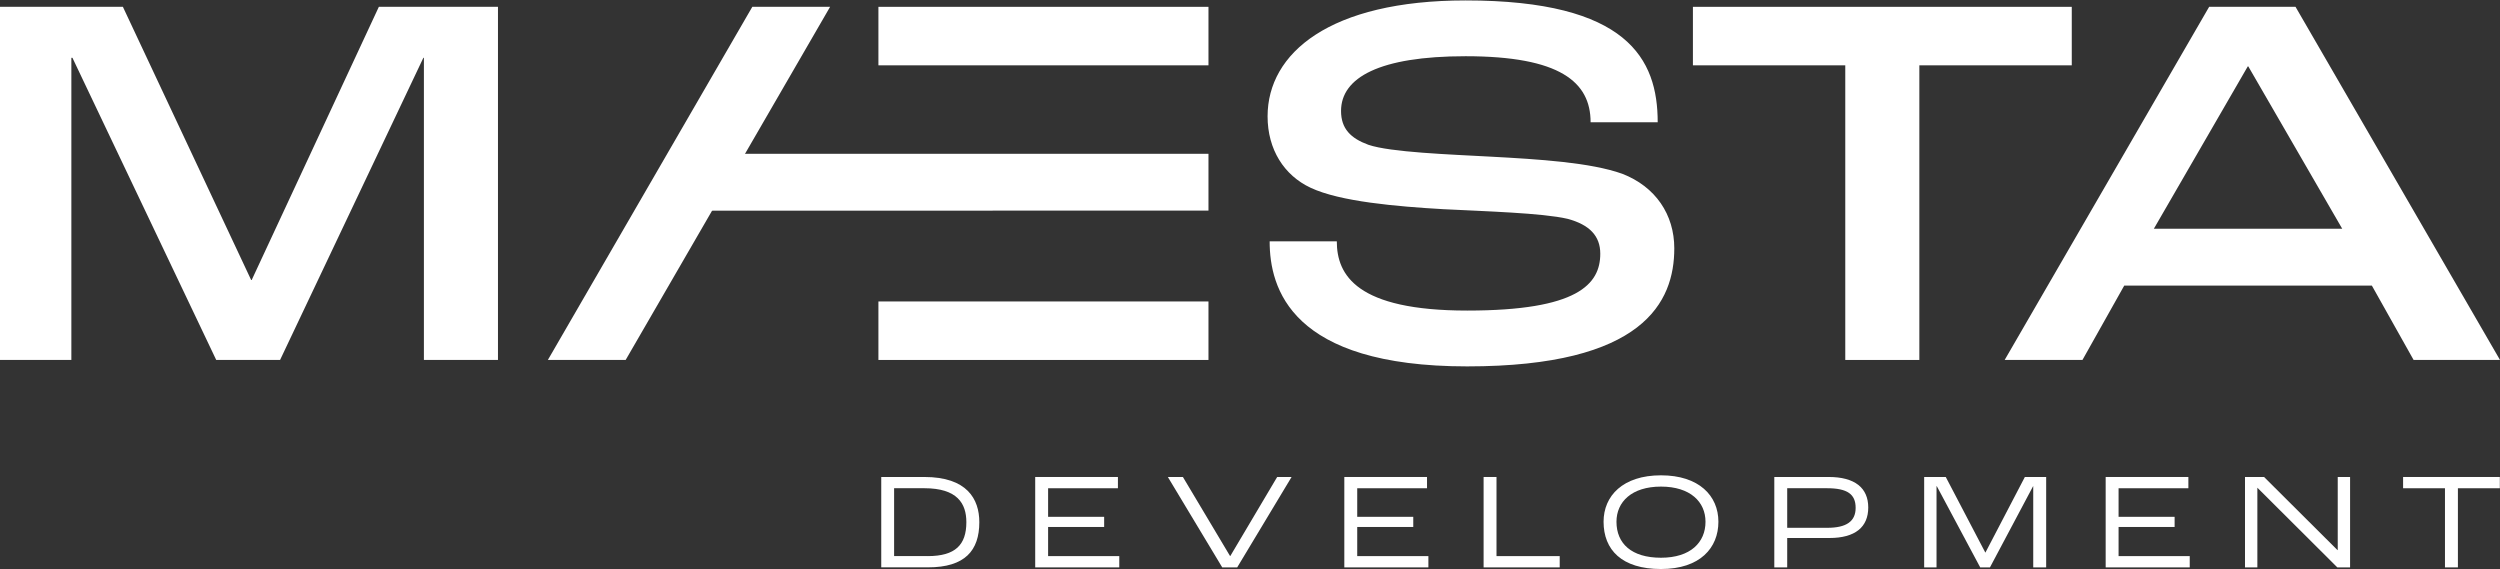
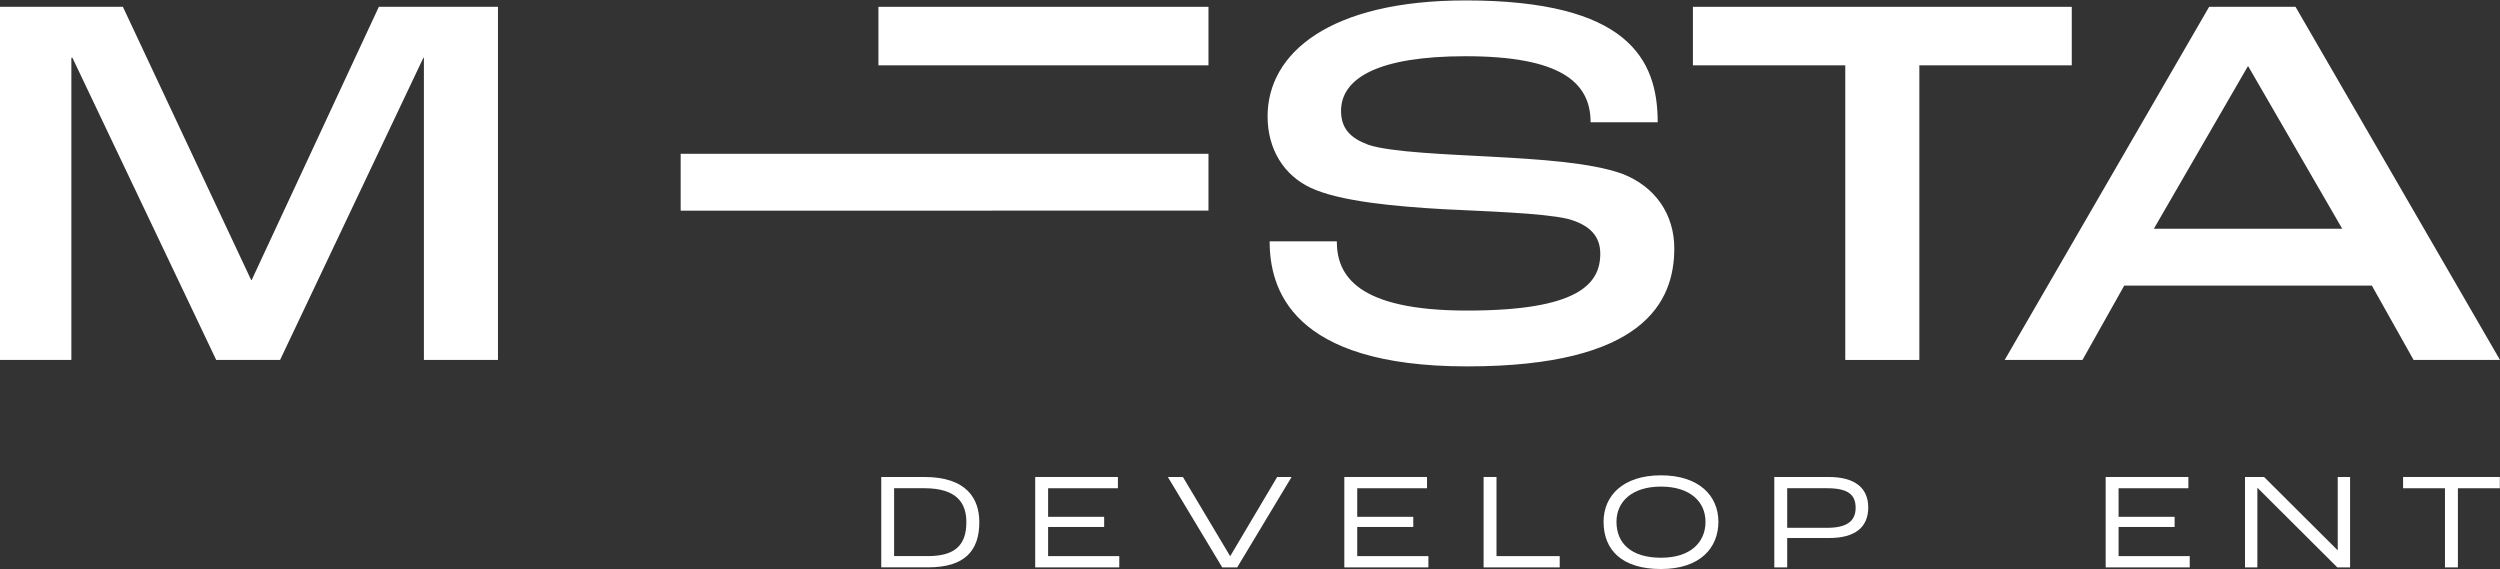
<svg xmlns="http://www.w3.org/2000/svg" width="180" height="41" viewBox="0 0 180 41" fill="none">
  <rect x="0" y="0" width="180" height="41" fill="#333333" stroke="none" />
  <g clip-path="url(#clip0_1096_3542)">
    <path d="M63.447 34.343H66.554C69.619 34.343 70.511 35.925 70.511 37.596C70.511 39.643 69.473 40.849 66.822 40.849H63.45V34.34L63.447 34.343ZM66.799 40.04C68.787 40.04 69.578 39.228 69.578 37.596C69.578 36.25 68.925 35.152 66.552 35.152H64.376V40.038H66.799V40.04Z" fill="white" />
    <path d="M74.535 34.343H80.49V35.154H75.464V37.211H79.499V37.942H75.464V40.04H80.588V40.852H74.535V34.343Z" fill="white" />
    <path d="M84.08 34.343H85.169L88.562 40.031H88.583L91.956 34.343H92.994L89.078 40.852H88.001L84.085 34.343H84.08Z" fill="white" />
    <path d="M96.791 34.343H102.745V35.154H97.72V37.211H101.755V37.942H97.72V40.04H102.844V40.852H96.791V34.343Z" fill="white" />
    <path d="M106.819 34.343H107.748V40.04H112.299V40.852H106.819V34.343Z" fill="white" />
    <path d="M115.457 37.566C115.457 35.698 116.851 34.223 119.591 34.223C122.331 34.223 123.725 35.698 123.725 37.566C123.725 39.435 122.42 40.969 119.591 40.969C116.762 40.969 115.457 39.584 115.457 37.566ZM122.796 37.566C122.796 36.142 121.707 35.035 119.591 35.035C117.475 35.035 116.386 36.142 116.386 37.566C116.386 39.13 117.463 40.157 119.591 40.157C121.719 40.157 122.796 39.05 122.796 37.566Z" fill="white" />
    <path d="M127.75 34.343H131.666C133.555 34.343 134.514 35.134 134.514 36.539C134.514 37.944 133.585 38.736 131.714 38.736H128.679V40.852H127.75V34.343ZM131.567 38.002C132.932 38.002 133.606 37.546 133.606 36.567C133.606 35.587 133.021 35.152 131.538 35.152H128.679V38.002H131.567Z" fill="white" />
-     <path d="M138.542 34.343H140.095L142.942 39.783H142.951L145.79 34.343H147.324V40.852H146.393V35.005H146.384L143.277 40.852H142.575L139.45 35.005H139.43V40.852H138.54V34.343H138.542Z" fill="white" />
    <path d="M151.608 34.343H157.563V35.154H152.537V37.211H156.572V37.942H152.537V40.04H157.661V40.852H151.608V34.343Z" fill="white" />
    <path d="M161.638 34.343H163.013L168.296 39.605H168.317V34.343H169.206V40.852H168.287L162.539 35.124H162.53V40.852H161.64V34.343H161.638Z" fill="white" />
    <path d="M176.041 35.154H173.023V34.343H179.987V35.154H176.969V40.852H176.038V35.154H176.041Z" fill="white" />
    <path d="M170.771 20.563H152.945L149.937 25.917H144.336L159.058 0.492H165.278L180 25.917H173.78L170.774 20.563H170.771ZM168.639 16.468L161.878 4.782H161.839L155.078 16.468H168.639Z" fill="white" />
    <path d="M0 0.492H8.848L18.083 20.16H18.122L27.277 0.492H35.854V25.917H30.521V4.163H30.482L20.165 25.917H15.568L5.216 4.163H5.138V25.917H0V0.492Z" fill="white" />
-     <path d="M45.047 25.917H39.446L54.166 0.492H59.767L45.047 25.917Z" fill="white" />
    <path d="M87.01 4.704V0.492H63.246V4.704H87.01Z" fill="white" />
    <path d="M87.01 15.164V11.073H49.008V15.168C52.25 15.168 87.01 15.164 87.01 15.164Z" fill="white" />
-     <path d="M63.246 21.705V25.917H87.01V21.705H63.246Z" fill="white" />
    <path d="M91.419 17.376H96.25C96.25 19.811 97.681 22.361 105.639 22.361C113.597 22.361 115.22 20.467 115.22 18.266C115.22 16.991 114.448 16.179 112.863 15.755C111.048 15.331 106.875 15.214 103.899 15.06C100.577 14.868 96.479 14.519 94.356 13.515C92.462 12.626 91.266 10.771 91.266 8.377C91.266 3.817 95.748 0.031 105.522 0.031C117.19 0.031 119.354 4.243 119.354 8.801H114.523C114.523 5.903 112.32 4.048 105.52 4.048C99.299 4.048 96.555 5.594 96.555 7.99C96.555 9.264 97.25 9.959 98.525 10.425C100.109 10.966 104.399 11.119 107.258 11.275C110.85 11.468 114.521 11.699 116.8 12.511C119.196 13.437 120.549 15.448 120.549 17.881C120.549 21.744 118.345 26.38 105.634 26.38C92.923 26.38 91.415 20.74 91.415 17.376H91.419Z" fill="white" />
    <path d="M132.863 4.704H121.89V0.492H149.167V4.704H138.193V25.917H132.86V4.704H132.863Z" fill="white" />
  </g>
  <defs>
    <clipPath id="clip0_1096_3542">
      <rect width="180" height="40.942" fill="white" transform="translate(0 0.029)" />
    </clipPath>
  </defs>
</svg>